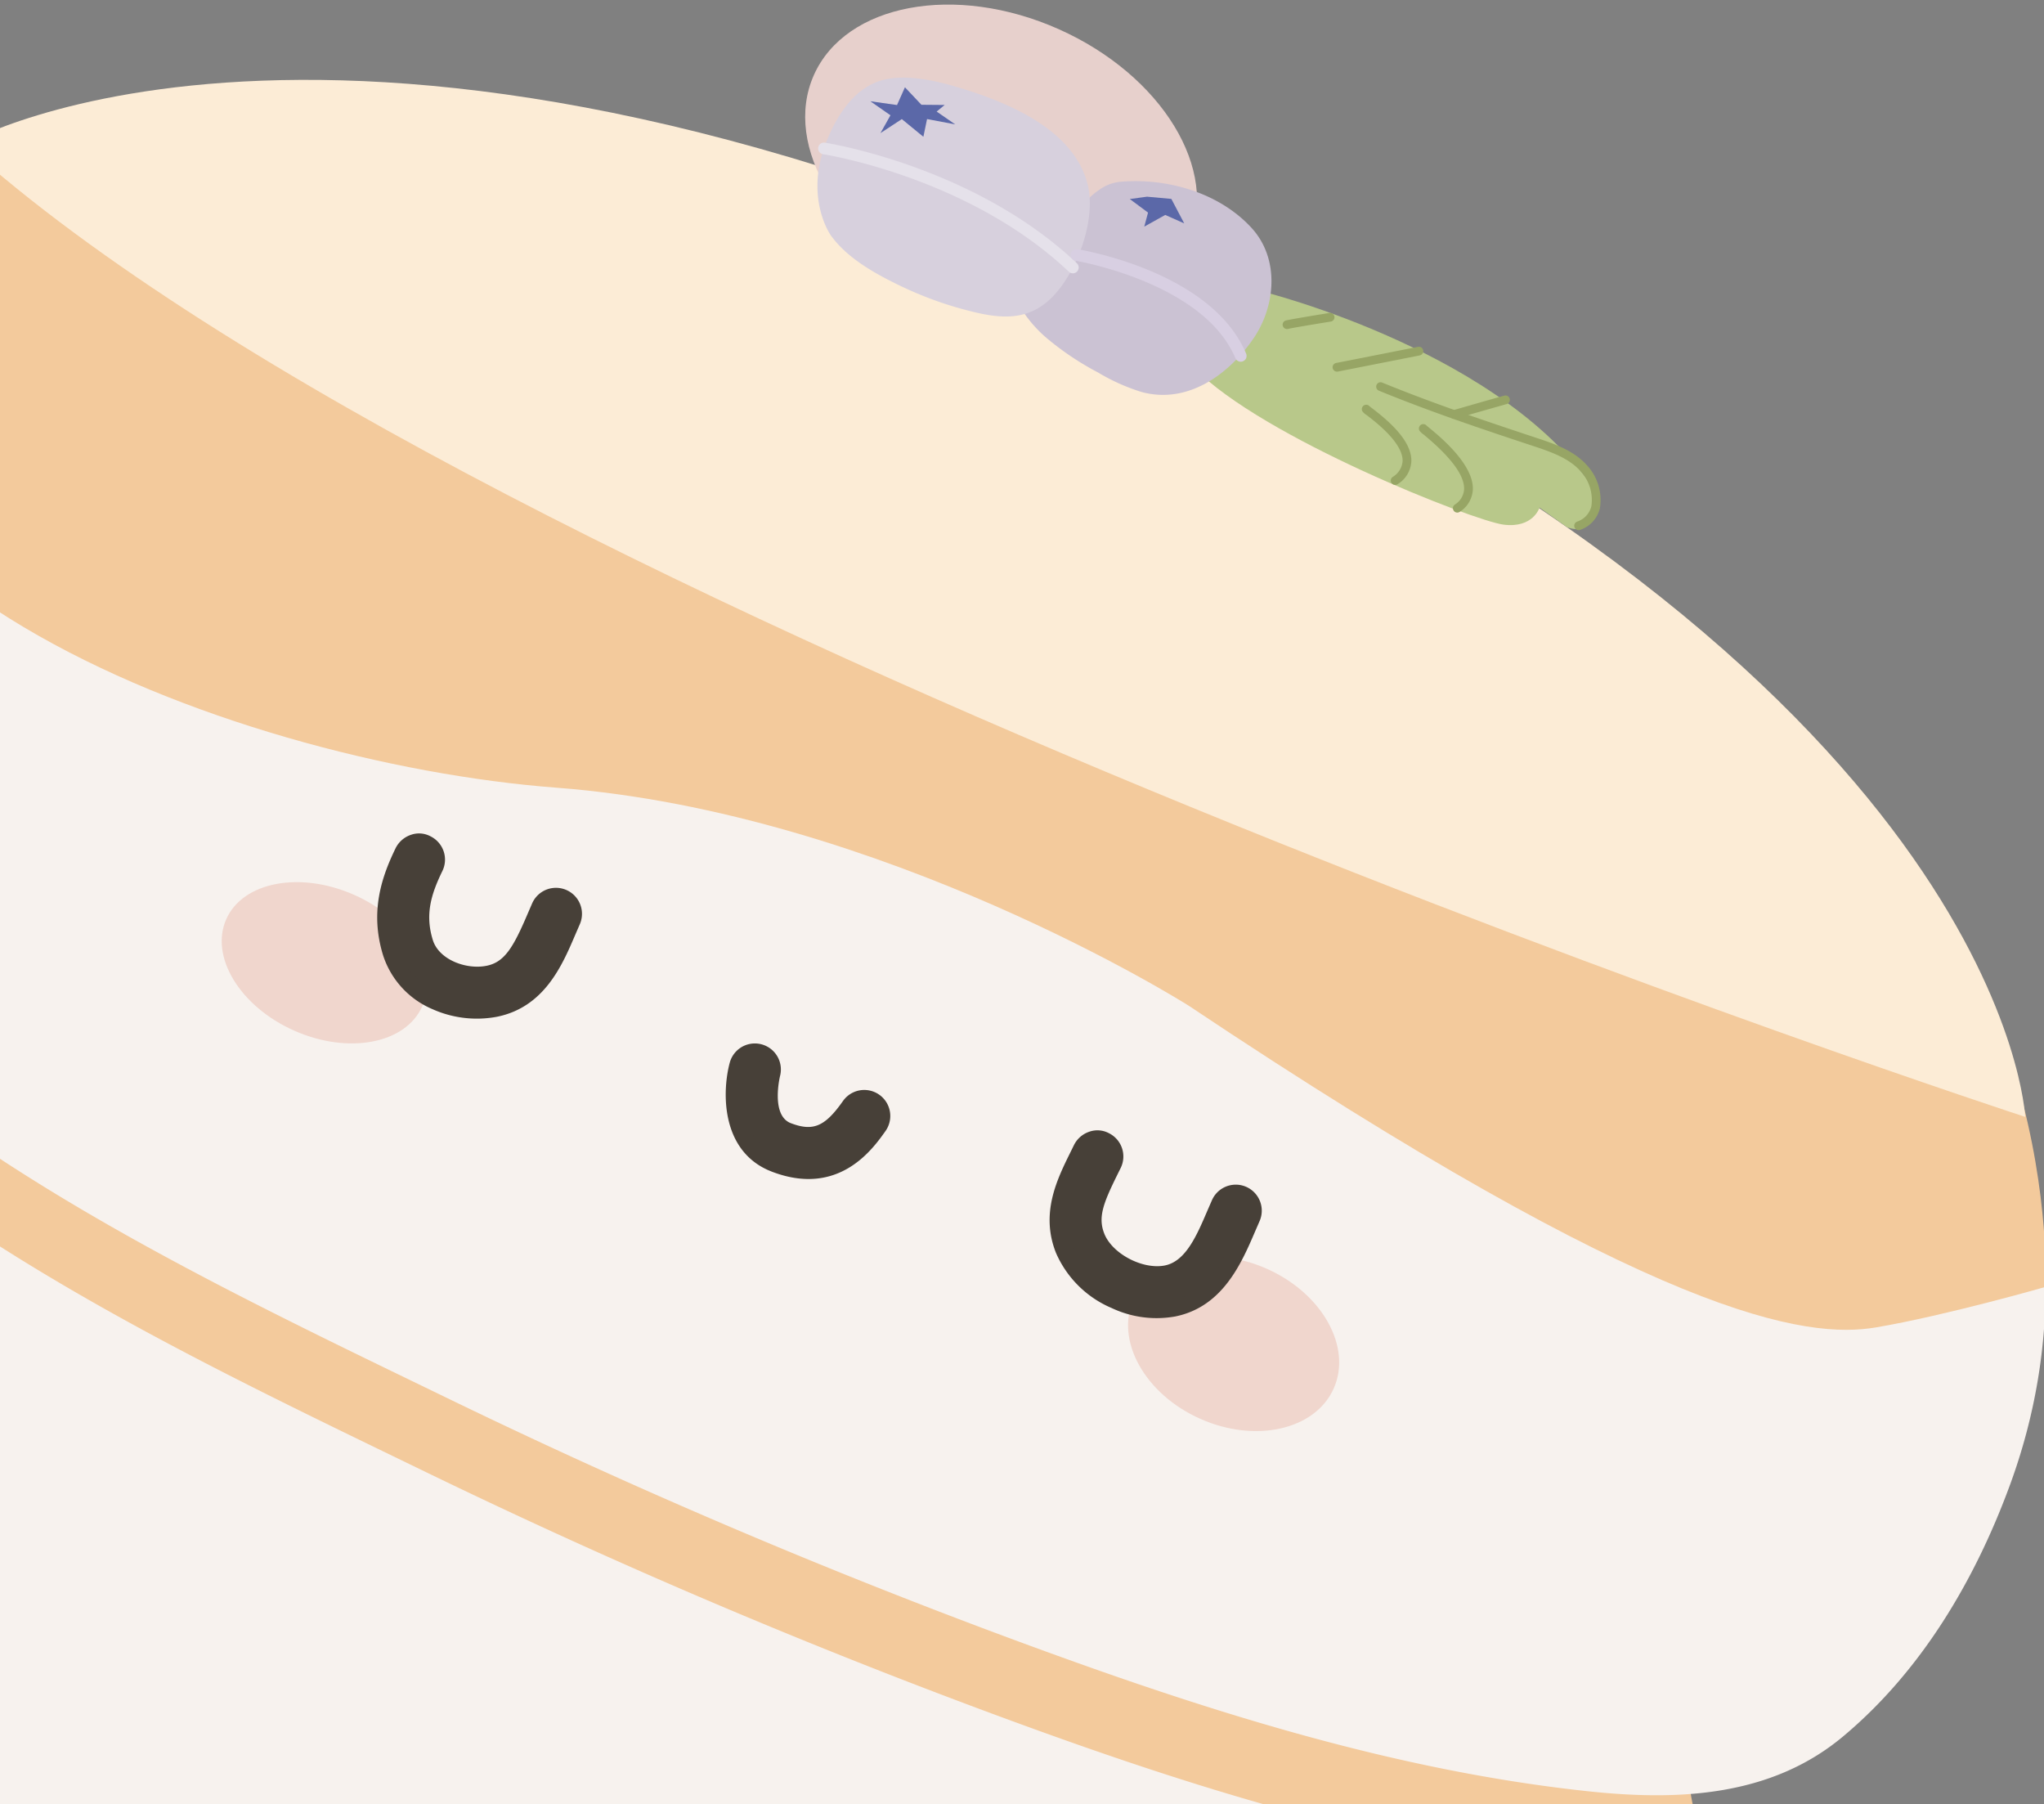
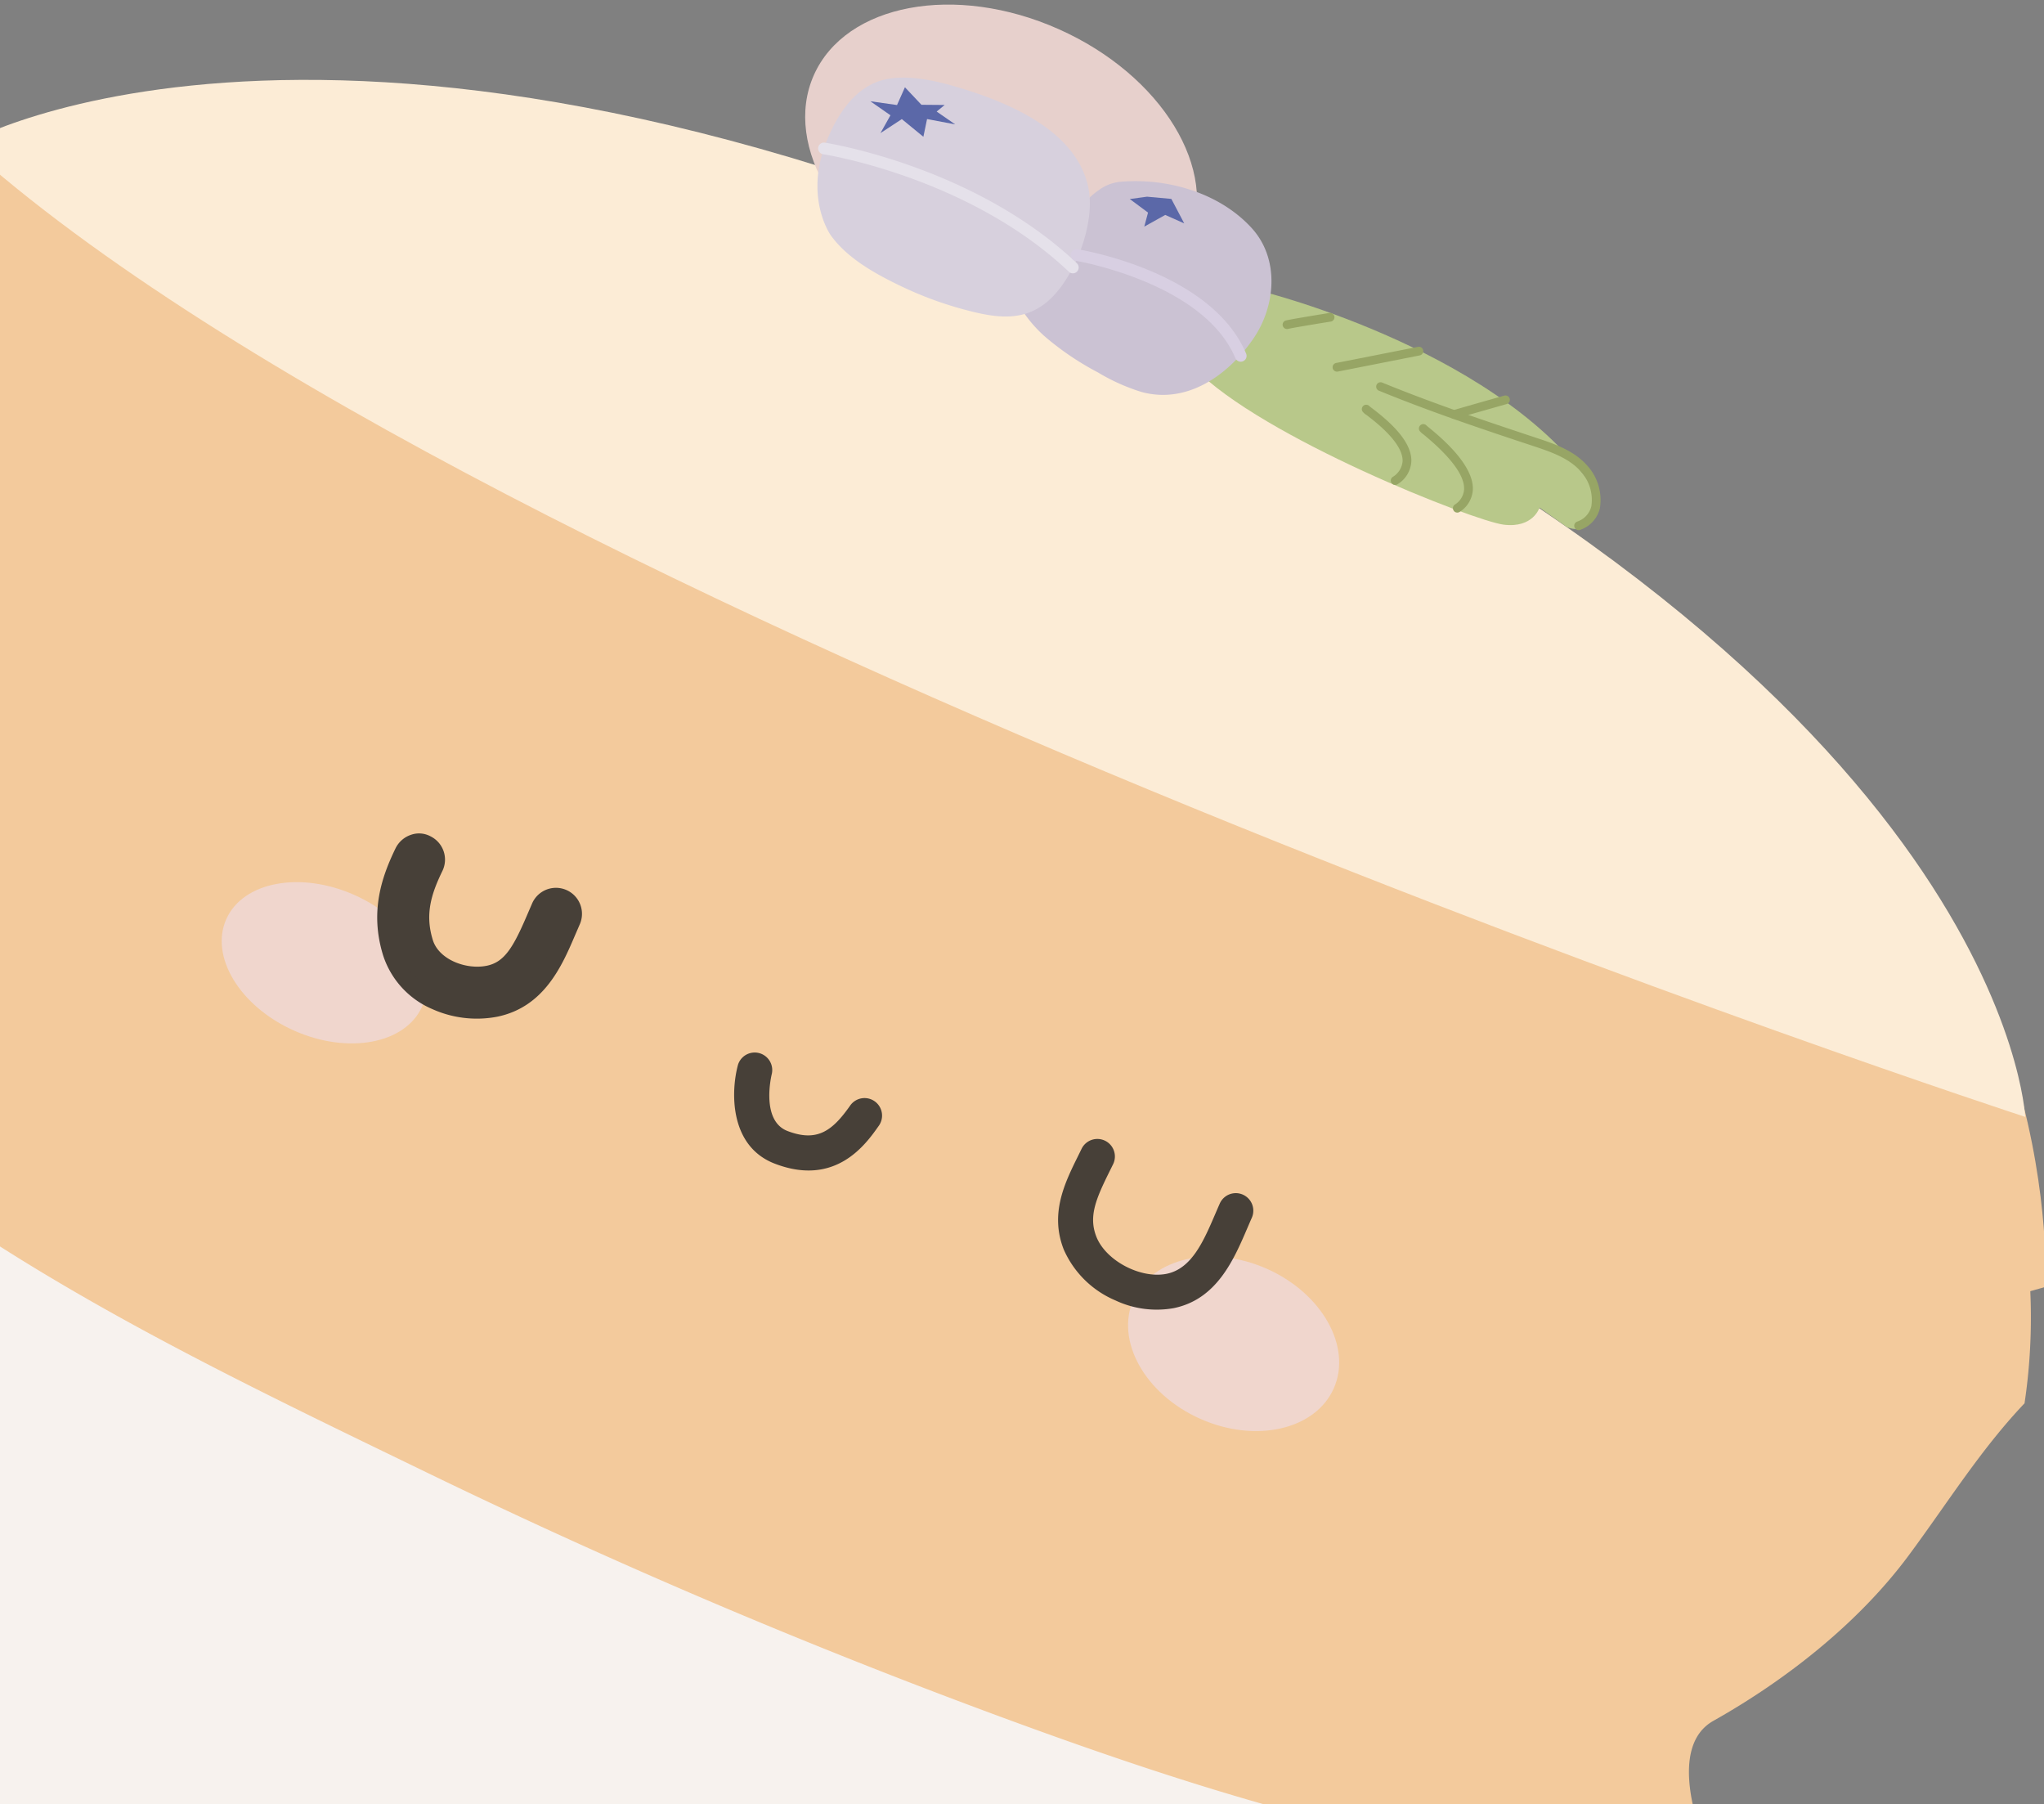
<svg xmlns="http://www.w3.org/2000/svg" width="315" height="278" viewBox="0 0 315 278">
  <rect x="0" y="0" width="315" height="278" fill="#808080" stroke="none" />
  <defs>
    <clipPath id="clip-path">
      <rect id="Rectangle_2376" data-name="Rectangle 2376" width="315" height="278" transform="translate(0 3290)" fill="#f5f5f5" />
    </clipPath>
    <clipPath id="clip-path-2">
      <rect id="Rectangle_572" data-name="Rectangle 572" width="404.271" height="364.497" fill="none" />
    </clipPath>
  </defs>
  <g id="Mask_Group_15" data-name="Mask Group 15" transform="translate(0 -3290)" clip-path="url(#clip-path)">
    <g id="Group_143" data-name="Group 143" transform="matrix(0.914, 0.407, -0.407, 0.914, 6.954, 3224.937)">
      <g id="Group_142" data-name="Group 142" transform="translate(0 0)" clip-path="url(#clip-path-2)">
        <path id="Path_407" data-name="Path 407" d="M62.716,228.991a217.243,217.243,0,0,1-22.815-10.1c-18.256-9.149-34.549-21.947-38.714-43.014A77.178,77.178,0,0,1,.963,150.2a83.716,83.716,0,0,1,5.522-20.415c35.369-85.073,207.462-97.149,309.208-63.8,41.277,13.527,85.223,44.3,88.268,89.775,1.151,17.175-.471,37.646-12.044,51.33-14.852,17.562-44.193,22.812-65.568,27.071-32.9,6.558-66.555,8.012-100.019,8.567q-8.549.141-17.1.223c-28.888.3-57.849.433-86.636-2.316a345.674,345.674,0,0,1-43.548-6.795,133.207,133.207,0,0,1-16.328-4.841" transform="translate(-0.001 121.4)" fill="#f3ca9c" />
        <path id="Path_408" data-name="Path 408" d="M62.716,227.03a217.24,217.24,0,0,1-22.815-10.1c-18.256-9.149-34.549-21.947-38.714-43.015a77.178,77.178,0,0,1-.223-25.675A83.717,83.717,0,0,1,6.485,127.82c35.369-85.073,207.462-97.149,309.208-63.8,41.277,13.527,85.223,44.3,88.268,89.775,1.151,17.175-.471,37.646-12.044,51.33-14.852,17.562-44.193,22.812-65.568,27.071-32.9,6.558-66.555,8.012-100.019,8.567q-8.549.141-17.1.223c-28.888.3-57.849.432-86.636-2.316a345.685,345.685,0,0,1-43.548-6.795,133.215,133.215,0,0,1-16.328-4.841" transform="translate(-0.001 116.521)" fill="#f7f2ee" />
        <path id="Path_409" data-name="Path 409" d="M364.348,168.788c7.709-10.363,14.3-22.868,17.116-35.473,2.187-9.8,3.478-19.39,6.781-28.7-9.972-36-41.584-61.578-77.19-73.249C209.308-1.976,43.863.162,8.494,85.236a83.581,83.581,0,0,0-5.518,20.419,108.006,108.006,0,0,0-1.1,16.914c3.771,1.151,7.1,3.966,7.723,7.89a66.057,66.057,0,0,0,4.95,16.593,39.678,39.678,0,0,0,4.779,8.42c1.06,1.329,3.732,2.8,2.163,2.658,6.271.555,12.864,5.581,12.864,12.323,0,3.021-.017,5.71-8.05,12.243,8.507,6.645,23.209,13.575,33.4,18.173a78.93,78.93,0,0,0,14.953,5.026c30.056,6.816,62.363,7.562,93.162,8.567q48.878,1.585,97.752-1.706c29.47-1.992,59.087-5.368,87.2-14.437,6.708-2.163,15.058-5.413,20.761-9.222-4.943-4.151-13.917-13.942-9.184-20.307" transform="translate(4.638 28.185)" fill="#f3ca9c" />
-         <path id="Path_410" data-name="Path 410" d="M57.985,193.084c-33.067-14.918-62.3-37.193-55-89.025A83.759,83.759,0,0,1,8.511,83.643C43.876-1.431,209.321-3.569,311.067,29.777c41.277,13.527,77.211,45.732,80.256,91.209,1.043,15.585-.809,31.731-7.747,45.864-6.394,13.031-19.226,19.394-32.522,23.684-28.114,9.069-57.731,12.445-87.2,14.437q-48.794,3.3-97.752,1.706c-30.8-1-63.106-1.751-93.162-8.567a78.932,78.932,0,0,1-14.953-5.026" transform="translate(4.625 24.221)" fill="#f7f2ee" />
        <path id="Path_411" data-name="Path 411" d="M3.493,75.679C3.022,61,22.7,46.554,33.605,40.233c38-22.027,85.485-29.718,128.82-27.35C249.47,17.648,285.386,24.837,307.5,26.741c51.675,4.454,72.391,57.322,72.391,57.322S367.7,94.3,358.607,100.364,327.42,112.92,241.681,98.2c0,0-55-8.064-102.639,8.961S5.23,129.377,3.493,75.679" transform="translate(8.67 31.031)" fill="#f3ca9c" />
        <path id="Path_412" data-name="Path 412" d="M6.917,62.241s40.6-55.7,181.232-53.126S357.821,70,357.821,70,109.727,95.768,6.917,62.241" transform="translate(17.21 22.462)" fill="#fcecd6" />
        <path id="Path_413" data-name="Path 413" d="M65.51,61.581c-7.13,0-10.2-7.545-10.83-11.633a2.7,2.7,0,0,1,5.33-.83c.014.073,1.277,7.252,5.752,7.06,4.9-.248,6.331-2.811,7.248-7.45a2.7,2.7,0,1,1,5.295,1.05c-.666,3.376-2.232,11.28-12.271,11.79-.178.007-.352.014-.523.014" transform="translate(135.966 115.824)" fill="#474038" />
-         <path id="Path_414" data-name="Path 414" d="M66.443,63.826c-8.029,0-11.441-8.333-12.124-12.742a4.007,4.007,0,0,1,7.918-1.235c.01.049,1.106,6.041,4.4,5.954,3.725-.188,5.082-1.622,6.02-6.39a4.008,4.008,0,1,1,7.866,1.549c-.67,3.369-2.442,12.285-13.488,12.85ZM58.278,49.082a1.119,1.119,0,0,0-.213.017A1.394,1.394,0,0,0,56.9,50.687c.565,3.638,3.286,10.523,9.54,10.523l.464-.014c9.006-.457,10.384-7.395,11.05-10.733a1.392,1.392,0,1,0-2.731-.544c-.994,5.033-2.759,8.211-8.465,8.5-.08,0-.153,0-.234,0-4.653,0-6.571-6.034-6.875-8.186a1.4,1.4,0,0,0-1.374-1.155" transform="translate(135.033 114.89)" fill="#474038" />
        <path id="Path_415" data-name="Path 415" d="M31.4,59c0-6.313,7.395-11.43,16.519-11.43S64.434,52.689,64.434,59s-7.395,11.43-16.516,11.43S31.4,65.316,31.4,59" transform="translate(78.122 118.361)" fill="#f0d6cd" />
        <path id="Path_416" data-name="Path 416" d="M74.824,58.9c0-6.98,7.559-12.641,16.879-12.641s16.882,5.661,16.882,12.641S101.026,71.538,91.7,71.538,74.824,65.877,74.824,58.9" transform="translate(186.165 115.089)" fill="#f0d6cd" />
        <path id="Path_417" data-name="Path 417" d="M51.36,66.471a12.224,12.224,0,0,1-9.376-4.015C37.624,57.479,37.192,52.1,37.349,47.5a2.7,2.7,0,1,1,5.392.181c-.143,4.3.363,7.859,3.3,11.211,2.62,2.989,7.862,2.637,10.932.453,2.968-2.114,3.139-5.672,3.059-10.855-.01-.628-.017-1.245-.017-1.856a2.7,2.7,0,1,1,5.4,0c0,.579.01,1.175.017,1.772.08,5.089.174,11.42-5.326,15.333a15.362,15.362,0,0,1-8.745,2.728" transform="translate(92.86 109.319)" fill="#474038" />
        <path id="Path_418" data-name="Path 418" d="M52.3,68.713a13.513,13.513,0,0,1-10.359-4.465c-4.66-5.319-5.124-11-4.963-15.86a4.093,4.093,0,0,1,1.336-2.864,3.73,3.73,0,0,1,2.85-1,4,4,0,0,1,3.826,4.137c-.14,4.105.31,7.262,2.979,10.307,2.086,2.382,6.575,2.107,9.184.248,2.271-1.615,2.6-4.2,2.515-9.77l-.021-1.877a4.008,4.008,0,0,1,8.016,0l.017,1.751c.077,5.11.188,12.1-5.877,16.422a16.718,16.718,0,0,1-9.5,2.972M40.931,47.132a1.254,1.254,0,0,0-.869.335,1.437,1.437,0,0,0-.474,1.012c-.147,4.346.255,9.411,4.318,14.046A10.926,10.926,0,0,0,52.3,66.1,14.041,14.041,0,0,0,60.28,63.61c4.946-3.519,4.855-9.219,4.779-14.245l-.017-1.8a1.392,1.392,0,0,0-2.783,0l.021,1.817c.084,5.448-.129,9.48-3.61,11.96-3.6,2.56-9.547,2.906-12.676-.656-3.411-3.9-3.76-8.127-3.624-12.117a1.391,1.391,0,0,0-1.343-1.437l-.094,0" transform="translate(91.925 108.389)" fill="#474038" />
        <path id="Path_419" data-name="Path 419" d="M84.422,66.565a15.1,15.1,0,0,1-10.5-3.917c-4.248-4.172-4.039-9.428-3.851-14.067l.045-1.221a2.7,2.7,0,0,1,5.4.181L75.465,48.8c-.185,4.653-.178,7.625,2.239,10,2.829,2.78,8.874,3.181,12.208.813,3.219-2.288,3.153-6.938,3.094-11.434-.007-.6-.017-1.2-.017-1.779a2.7,2.7,0,1,1,5.4,0c0,.555.01,1.123.017,1.706.073,5.333.164,11.971-5.361,15.905a14.945,14.945,0,0,1-8.619,2.557" transform="translate(174.143 108.72)" fill="#474038" />
-         <path id="Path_420" data-name="Path 420" d="M85.337,68.806a16.272,16.272,0,0,1-11.4-4.294c-4.667-4.58-4.43-10.384-4.241-15.051l.045-1.221a4.081,4.081,0,0,1,1.336-2.85,3.763,3.763,0,0,1,2.843-1.008,4,4,0,0,1,3.83,4.137L77.7,49.782c-.188,4.817-.073,7.126,1.852,9.017,2.386,2.347,7.7,2.689,10.534.677,2.654-1.891,2.6-6.184,2.539-10.342l-.014-1.8a4.006,4.006,0,1,1,8.012,0l.017,1.692c.073,5.337.174,12.651-5.912,16.983a16.227,16.227,0,0,1-9.376,2.8ZM73.7,46.991a1.259,1.259,0,0,0-.872.342,1.422,1.422,0,0,0-.474,1l-.045,1.228c-.188,4.58-.38,9.313,3.46,13.08A13.844,13.844,0,0,0,85.34,66.19h.014a13.592,13.592,0,0,0,7.859-2.316c4.974-3.537,4.887-9.533,4.813-14.821l-.017-1.723a1.39,1.39,0,1,0-2.78,0l.014,1.737c.059,4.636.133,9.854-3.638,12.539-3.858,2.742-10.6,2.285-13.886-.942-2.951-2.9-2.8-6.648-2.633-10.984l.049-1.256a1.383,1.383,0,0,0-.37-.991,1.4,1.4,0,0,0-.973-.439l-.087,0" transform="translate(173.211 107.787)" fill="#474038" />
        <path id="Path_421" data-name="Path 421" d="M39.944,21.8C39.944,9.763,54.078,0,71.514,0s31.574,9.763,31.574,21.8-14.137,21.8-31.574,21.8-31.57-9.763-31.57-21.8" transform="translate(99.382 0)" fill="#e7d0cc" />
        <path id="Path_422" data-name="Path 422" d="M71.68,8.068s38.477-6.84,60.064,7.695c0,0,2.564,5.989-2.421,6.38l-5.131-1.036s.426,3.314-3.99,4.65-39.474,2.9-53.3-2.654S59.5,8.424,59.5,8.424Z" transform="translate(144.334 16.073)" fill="#b8c88a" />
        <path id="Path_423" data-name="Path 423" d="M58.109,9.856a6.6,6.6,0,0,1,2.281-2.3c6.331-3.572,14.733-4.779,21.535-1.8,5.895,2.581,8.288,9.515,7.133,15.56C87.8,27.938,83.883,34.593,76.708,35.71a30.471,30.471,0,0,1-7.37-.014,43.936,43.936,0,0,1-9.693-1.716,20.058,20.058,0,0,1-4.489-2.044c-.443-.279-3.54-2.229-3.467-2.79q1.523-4.683,3.042-9.362c.9-2.787,1.584-7.077,3.38-9.927" transform="translate(128.598 10.137)" fill="#cbc2d3" />
        <path id="Path_424" data-name="Path 424" d="M48.195,33.37s-6.411-3.7-6.554-13.537c-.056-3.711.53-7.866,3.139-10.7C47.5,6.167,52.617,5.11,56.472,4.594,64.4,3.537,75.848,3.087,81.254,10.286c3.153,4.2,3.739,12,2.215,17.018-1.814,5.978-6.453,7.273-12,8.138A55.933,55.933,0,0,1,61.4,36.1c-4.353-.115-9.344-.5-13.2-2.728" transform="translate(103.594 9.941)" fill="#d7d0dd" />
        <path id="Path_425" data-name="Path 425" d="M84.8,13.414a.921.921,0,0,1-.3-.052c-20.049-7.067-41.741-1.189-41.958-1.13a.9.9,0,0,1-.481-1.734c.223-.059,22.442-6.094,43.039,1.168a.9.9,0,0,1-.3,1.748" transform="translate(103.02 20.127)" fill="#e5e1ea" />
        <path id="Path_426" data-name="Path 426" d="M83.834,15.3a.886.886,0,0,1-.614-.244C74,6.416,54.838,11.32,54.643,11.369a.9.9,0,1,1-.457-1.741c.827-.22,20.321-5.211,30.262,4.119a.892.892,0,0,1,.042,1.27.881.881,0,0,1-.656.286" transform="translate(133.146 20.152)" fill="#d8cfe2" />
        <path id="Path_427" data-name="Path 427" d="M42.693,9.24,46.683,8.1V5.106L50.1,6.533,53.38,5.106l-.712,1.427,3.418.642-4.3,1.015.593,2.724L48.238,9.777l-2.128,3.31L46.4,9.951Z" transform="translate(106.221 12.705)" fill="#5b68a8" />
        <path id="Path_428" data-name="Path 428" d="M60.753,4.823,64.1,7.46H60.9l-2.218,2.958-.349-2.211-3.418-.764,2.281-1.409Z" transform="translate(136.628 11.999)" fill="#5b68a8" />
        <path id="Path_429" data-name="Path 429" d="M66.775,15.054a.675.675,0,0,1-.373-1.238c.258-.167,7.635-5.372,10.461-7.363a.674.674,0,1,1,.774,1.1c-.415.293-10.164,7.168-10.489,7.388a.687.687,0,0,1-.373.112" transform="translate(164.461 15.749)" fill="#97a565" />
        <path id="Path_430" data-name="Path 430" d="M72.359,13.349a.677.677,0,0,1-.492-.213.669.669,0,0,1,.028-.949c.286-.272,5.7-4.789,6.317-5.3a.675.675,0,0,1,.865,1.036c-2.393,2-6.034,5.04-6.258,5.246a.669.669,0,0,1-.46.181" transform="translate(178.351 16.739)" fill="#97a565" />
        <path id="Path_431" data-name="Path 431" d="M64,11.658a.675.675,0,0,1-.5-.22.663.663,0,0,1,.031-.931c.283-.269,3.715-2.529,5.741-3.854A.674.674,0,0,1,70,7.783c-2,1.3-5.267,3.467-5.563,3.715a.686.686,0,0,1-.443.16" transform="translate(157.539 16.281)" fill="#97a565" />
        <path id="Path_432" data-name="Path 432" d="M77.257,19.186a.683.683,0,0,1-.342-.094.672.672,0,0,1-.241-.921,3.1,3.1,0,0,0,.4-2.885c-1.106-2.578-6.244-3.792-7.932-4.193a2.421,2.421,0,0,1-.809-.251.675.675,0,0,1,.656-1.175c.08.028.244.063.464.115,3.216.76,7.632,2.1,8.86,4.974a4.393,4.393,0,0,1-.471,4.095.673.673,0,0,1-.583.335" transform="translate(169.264 23.905)" fill="#97a565" />
        <path id="Path_433" data-name="Path 433" d="M81.138,19.8A.683.683,0,0,1,80.8,19.7a.672.672,0,0,1-.241-.921,2.99,2.99,0,0,0,.349-2.759c-.8-1.967-3.879-3.7-9.149-5.159a2.791,2.791,0,0,1-.771-.262.675.675,0,0,1,.663-1.172c.08.028.241.07.471.133,2.121.586,8.584,2.372,10.035,5.951a4.314,4.314,0,0,1-.433,3.948.673.673,0,0,1-.582.335" transform="translate(175.854 23.296)" fill="#97a565" />
        <path id="Path_434" data-name="Path 434" d="M105.443,18.473a.688.688,0,0,1-.478-.2.68.68,0,0,1,0-.956,3.317,3.317,0,0,0,1.053-3.052,6.5,6.5,0,0,0-3.708-4.255c-2.344-1.071-5.11-.9-7.977-.614-8.511.858-16.858,1.65-25.421,1.911a.674.674,0,1,1-.042-1.346c8.518-.262,16.84-1.053,25.327-1.9,3.055-.314,6.024-.485,8.678.726a7.863,7.863,0,0,1,4.472,5.243,4.664,4.664,0,0,1-1.427,4.248.688.688,0,0,1-.478.2" transform="translate(169.721 19.487)" fill="#97a565" />
      </g>
    </g>
  </g>
</svg>